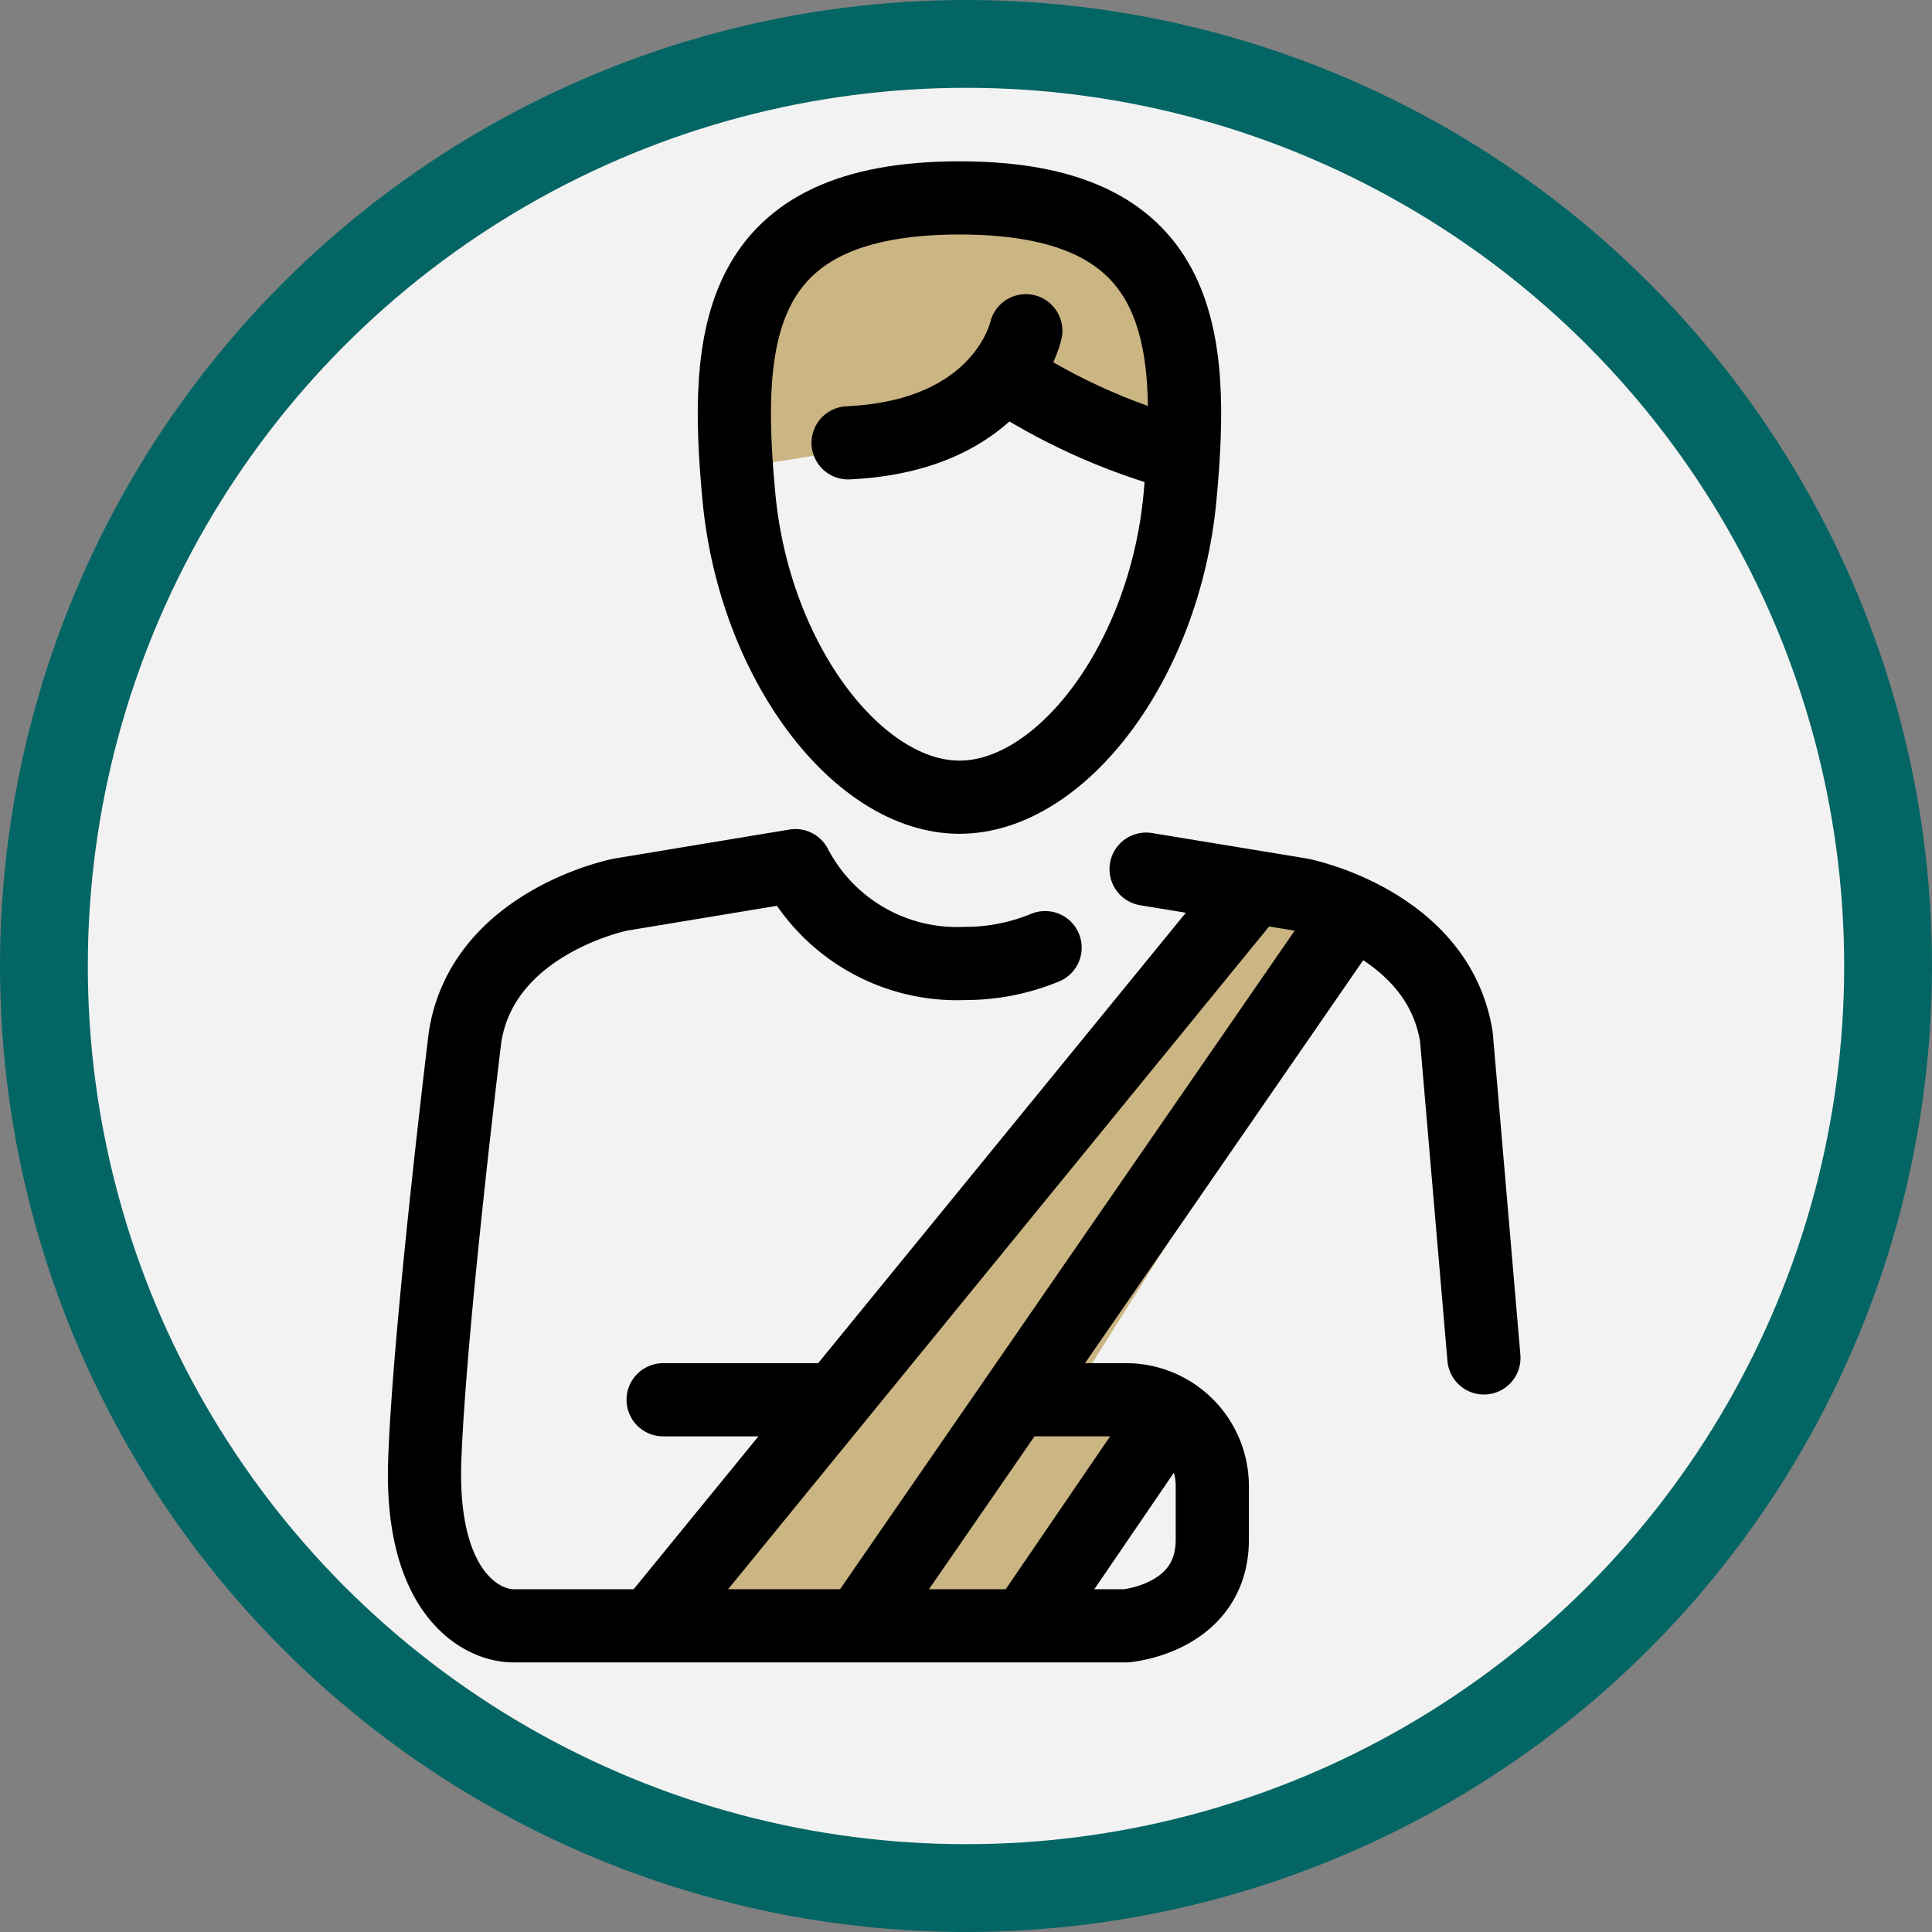
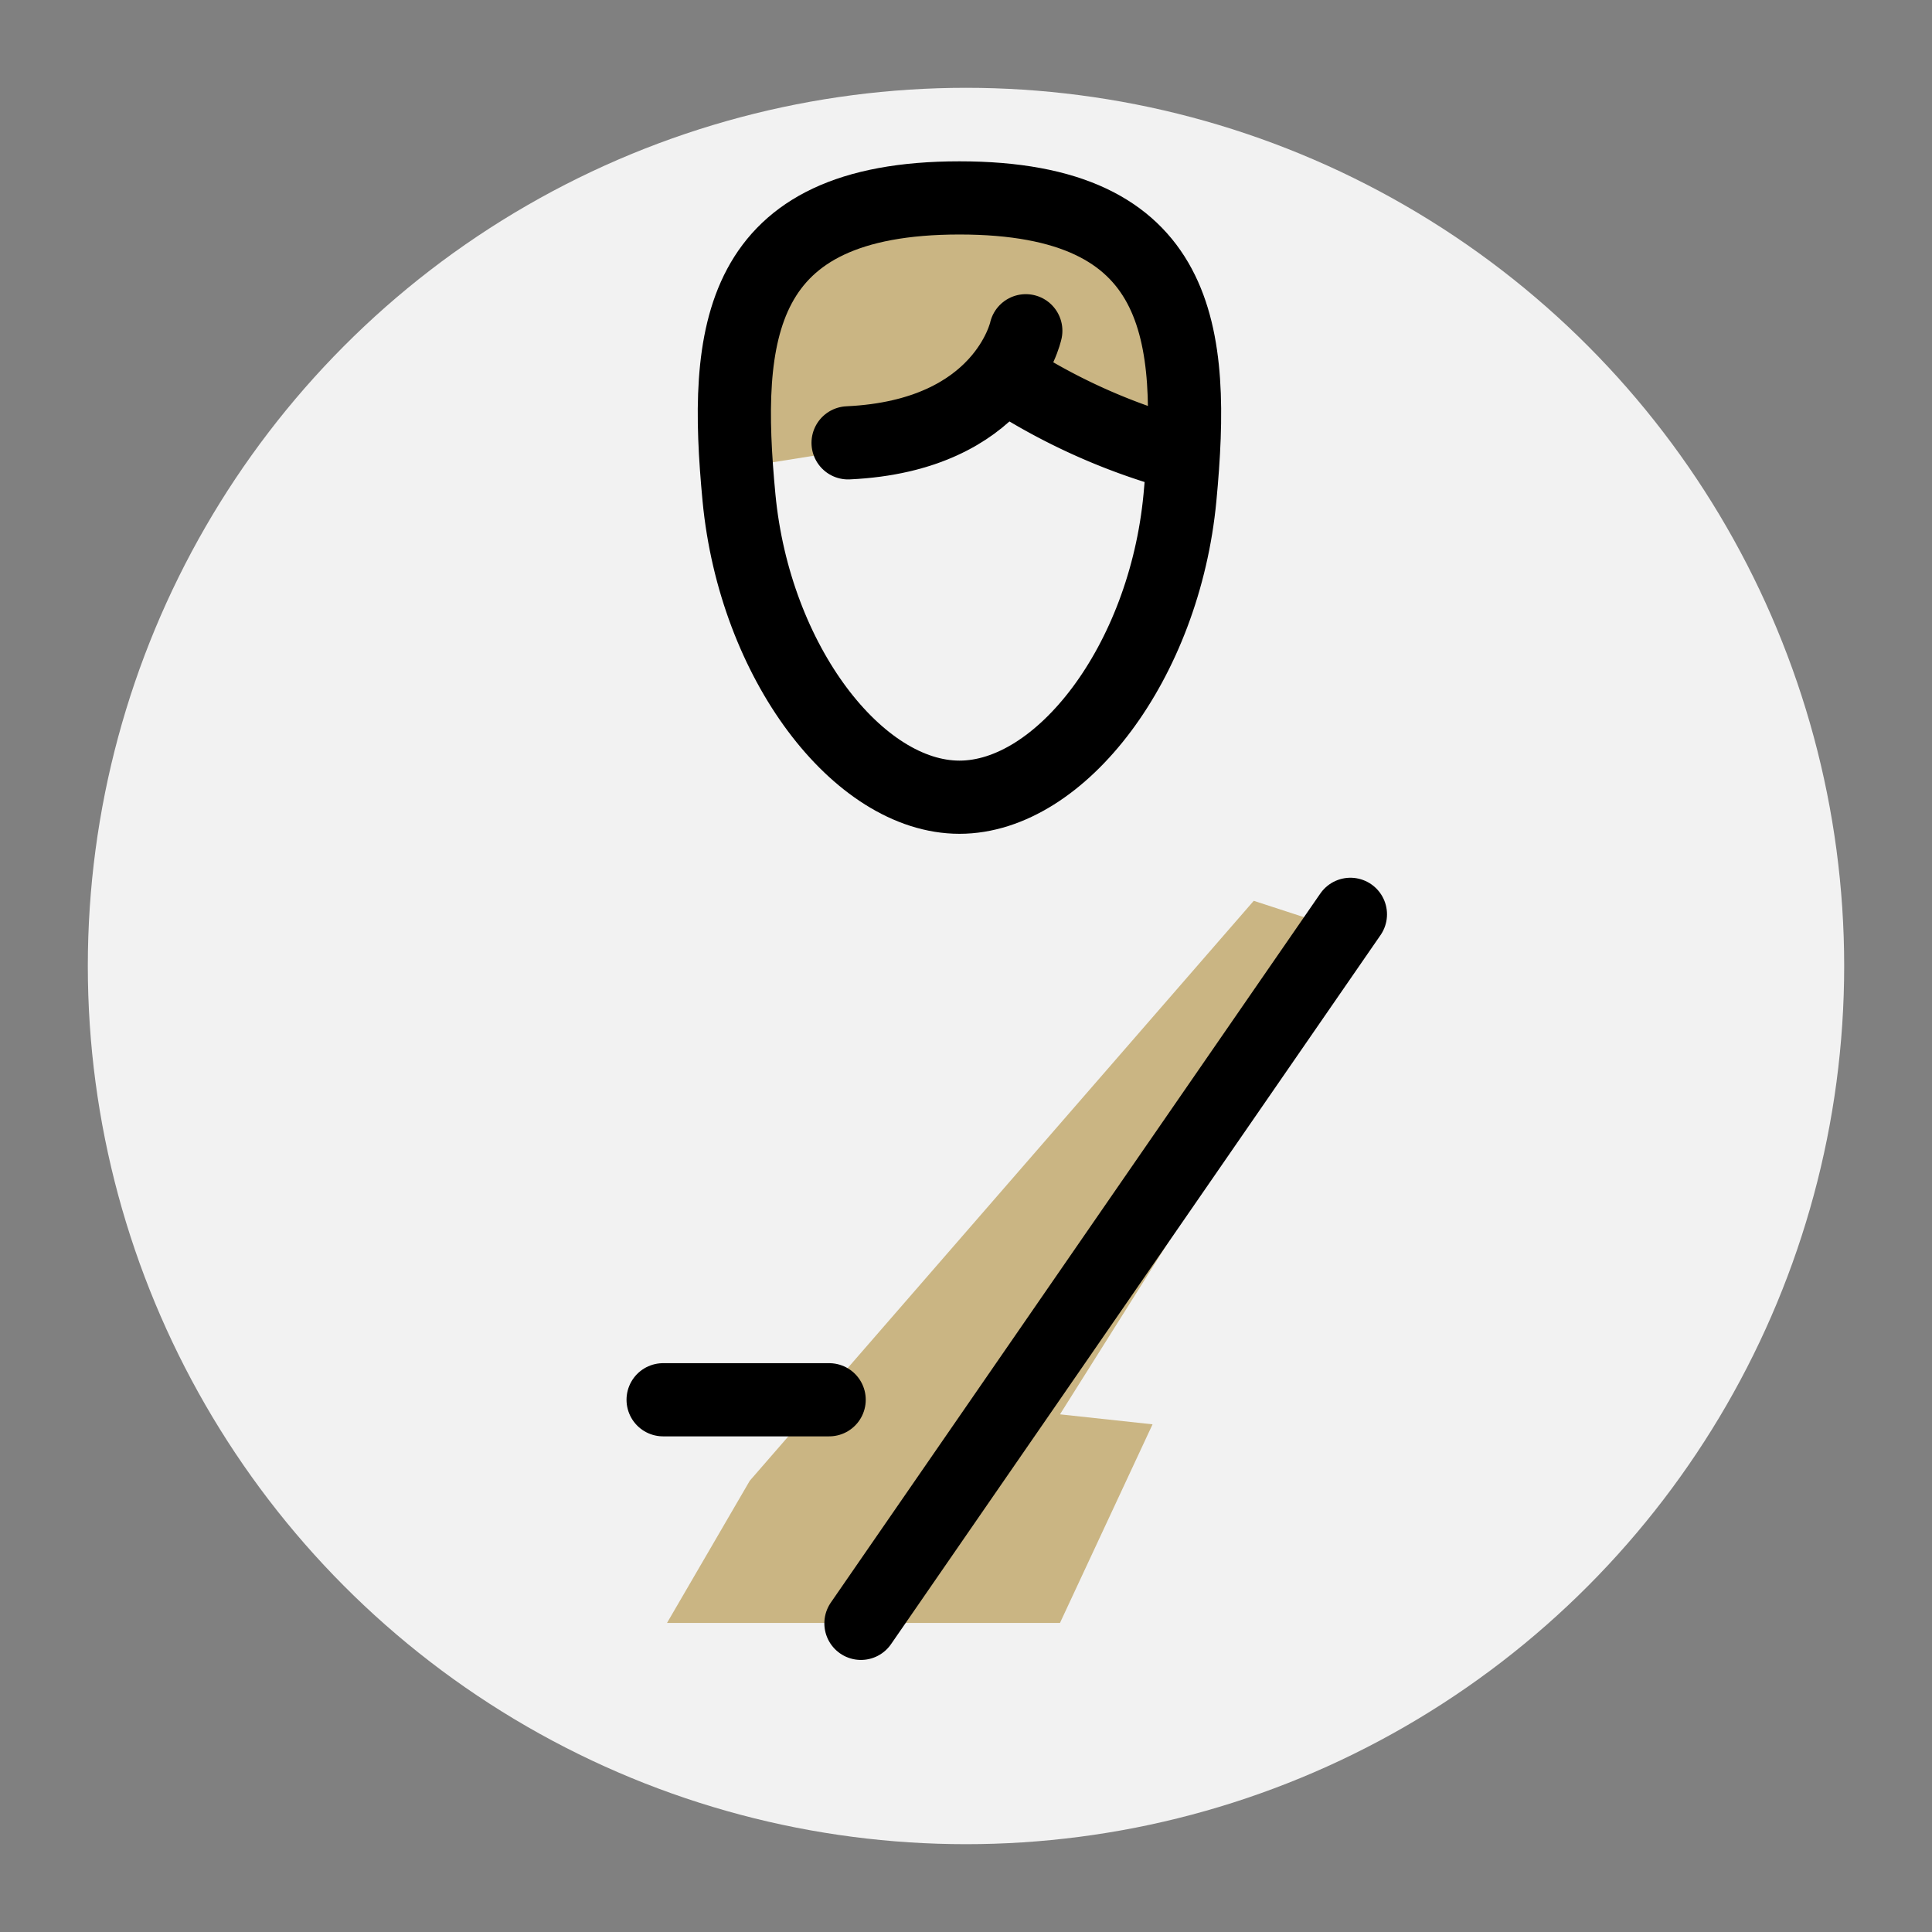
<svg xmlns="http://www.w3.org/2000/svg" width="66" height="66" viewBox="0 0 66 66">
  <rect x="0" y="0" width="66" height="66" fill="#808080" stroke="none" />
  <g id="Group_44" data-name="Group 44" transform="translate(-973 -885)">
    <g id="Group_18" data-name="Group 18" transform="translate(680.254 2.254)">
-       <circle id="Ellipse_14" data-name="Ellipse 14" cx="33" cy="33" r="33" transform="translate(292.746 882.746)" fill="#036564" />
      <circle id="Ellipse_13" data-name="Ellipse 13" cx="30" cy="30" r="30" transform="translate(295.746 885.746)" fill="#f2f2f2" />
    </g>
    <path id="Path_384" data-name="Path 384" d="M-20866.764-12364.239l-6.623,2.824v6.333l5.34-.853,3.76-2.1,5.3,2.447v-5.824Z" transform="translate(21872 13256)" fill="#cab583" />
    <path id="Path_385" data-name="Path 385" d="M-20856.17-12381.227l-17.217,19.812-2.826,4.856h13.424l3.162-6.784-3.162-.341,10.289-16.347Z" transform="translate(21872 13297)" fill="#cab583" />
    <g id="Group_37" data-name="Group 37" transform="translate(934.94 854.234)">
      <g id="Group_35" data-name="Group 35" transform="translate(77.212 60.457)">
-         <path id="Path_361" data-name="Path 361" d="M97.608,85.391l-.94-10.968c-.622-3.936-5.308-4.859-5.308-4.859l-5.293-.871" transform="translate(-86.067 -68.693)" fill="none" stroke="#000" stroke-linecap="round" stroke-linejoin="round" stroke-width="2.5" />
-       </g>
+         </g>
      <g id="Group_36" data-name="Group 36" transform="translate(63.145 37.527)">
-         <path id="Path_362" data-name="Path 362" d="M74.639,37.527c-7.642,0-8.066,4.622-7.532,10.24S71.179,58,74.639,58s7-4.607,7.532-10.236S82.281,37.527,74.639,37.527Z" transform="translate(-66.947 -37.527)" fill="none" stroke="#000" stroke-linejoin="round" stroke-width="2.5" />
+         <path id="Path_362" data-name="Path 362" d="M74.639,37.527c-7.642,0-8.066,4.622-7.532,10.24S71.179,58,74.639,58s7-4.607,7.532-10.236S82.281,37.527,74.639,37.527" transform="translate(-66.947 -37.527)" fill="none" stroke="#000" stroke-linejoin="round" stroke-width="2.5" />
        <path id="Path_363" data-name="Path 363" d="M78.3,43.695s-.757,3.583-6.071,3.829" transform="translate(-68.342 -39.157)" fill="none" stroke="#000" stroke-linecap="round" stroke-linejoin="round" stroke-width="2.5" />
        <path id="Path_364" data-name="Path 364" d="M79.568,45.81a21.111,21.111,0,0,0,5.857,2.643" transform="translate(-70.283 -39.716)" fill="none" stroke="#000" stroke-linecap="round" stroke-linejoin="round" stroke-width="2.5" />
      </g>
-       <line id="Line_9" data-name="Line 9" x1="20.503" y2="25.118" transform="translate(60.368 61.104)" fill="none" stroke="#000" stroke-linecap="round" stroke-linejoin="round" stroke-width="2.5" />
      <line id="Line_10" data-name="Line 10" x1="16.721" y2="24.221" transform="translate(67.471 62.001)" fill="none" stroke="#000" stroke-linecap="round" stroke-linejoin="round" stroke-width="2.5" />
-       <line id="Line_11" data-name="Line 11" x1="4.815" y2="7.052" transform="translate(73.134 79.17)" fill="none" stroke="#000" stroke-linecap="round" stroke-linejoin="round" stroke-width="2.5" />
      <line id="Line_12" data-name="Line 12" x1="5.672" transform="translate(60.713 78.584)" fill="none" stroke="#000" stroke-linecap="round" stroke-linejoin="round" stroke-width="2.5" />
-       <path id="Path_365" data-name="Path 365" d="M73.762,71.333a7.136,7.136,0,0,1-2.749.54,6.225,6.225,0,0,1-5.781-3.341l-5.976.99s-4.687.923-5.308,4.859c0,0-1.218,9.945-1.378,14.469S54.492,94.5,55.594,94.5H76.531s2.943-.245,2.943-2.943V89.72a2.951,2.951,0,0,0-2.943-2.943H72.985" transform="translate(0 -8.194)" fill="none" stroke="#000" stroke-linecap="round" stroke-linejoin="round" stroke-width="2.5" />
    </g>
  </g>
</svg>